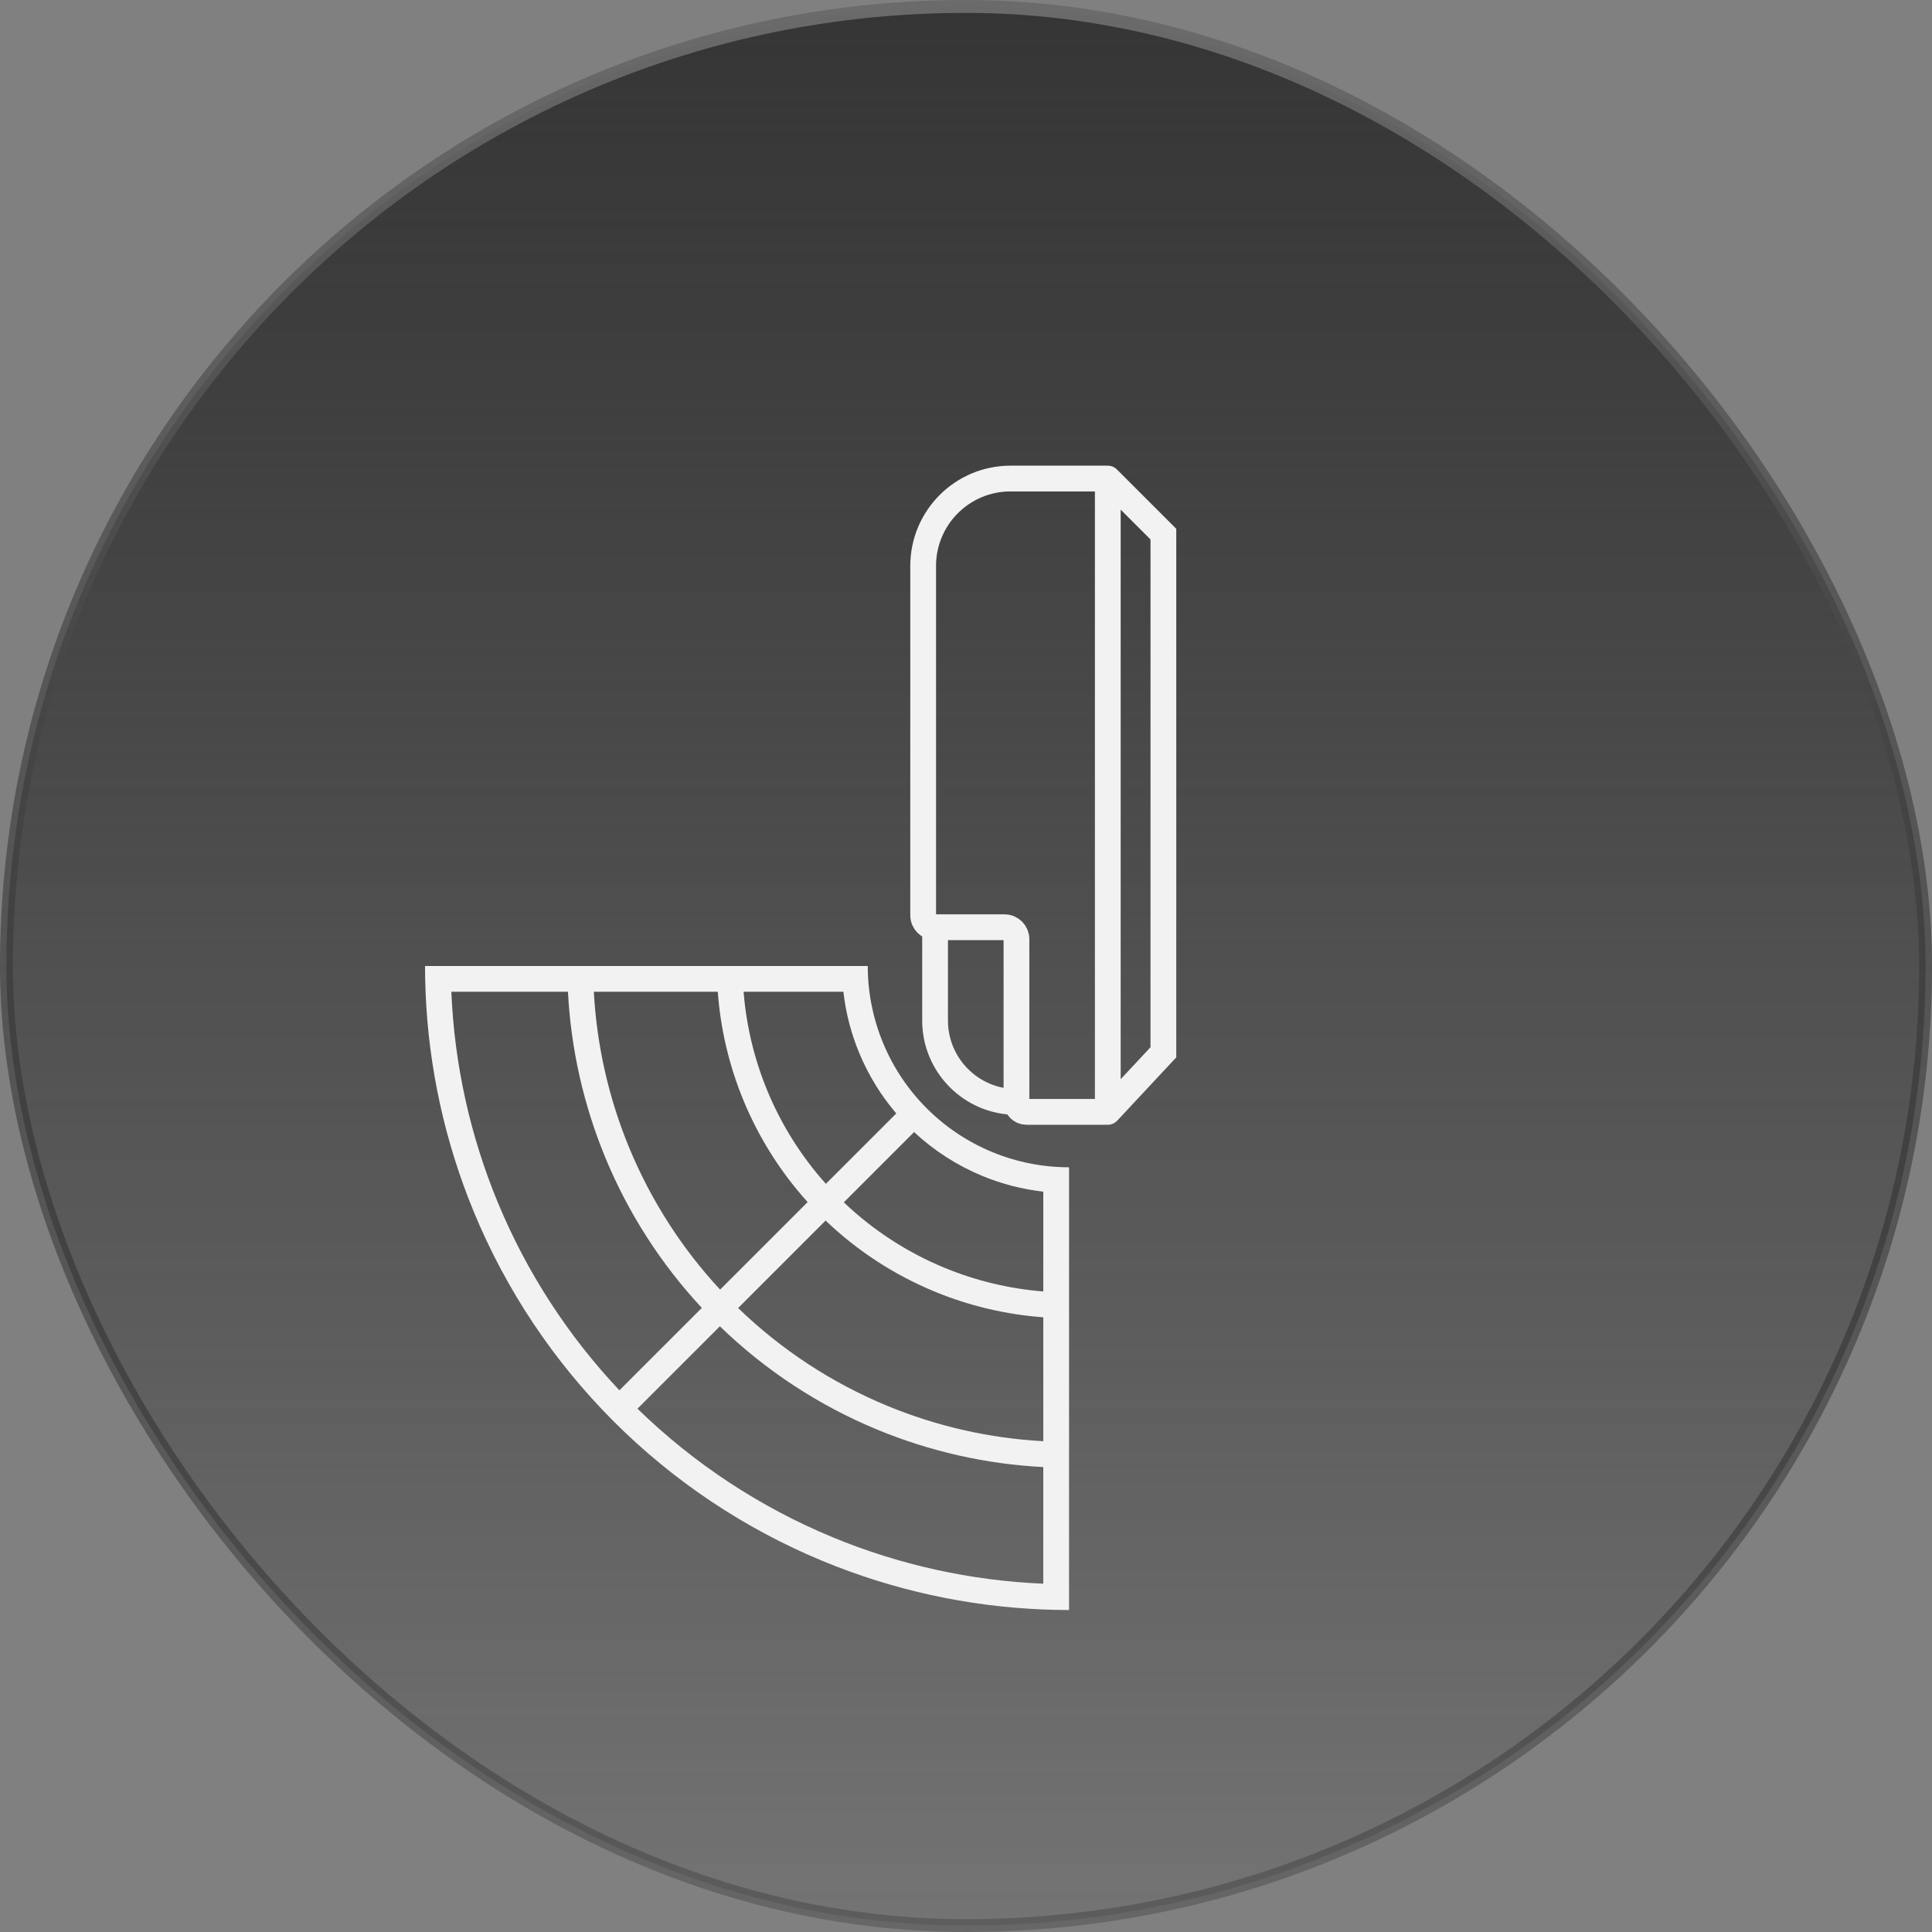
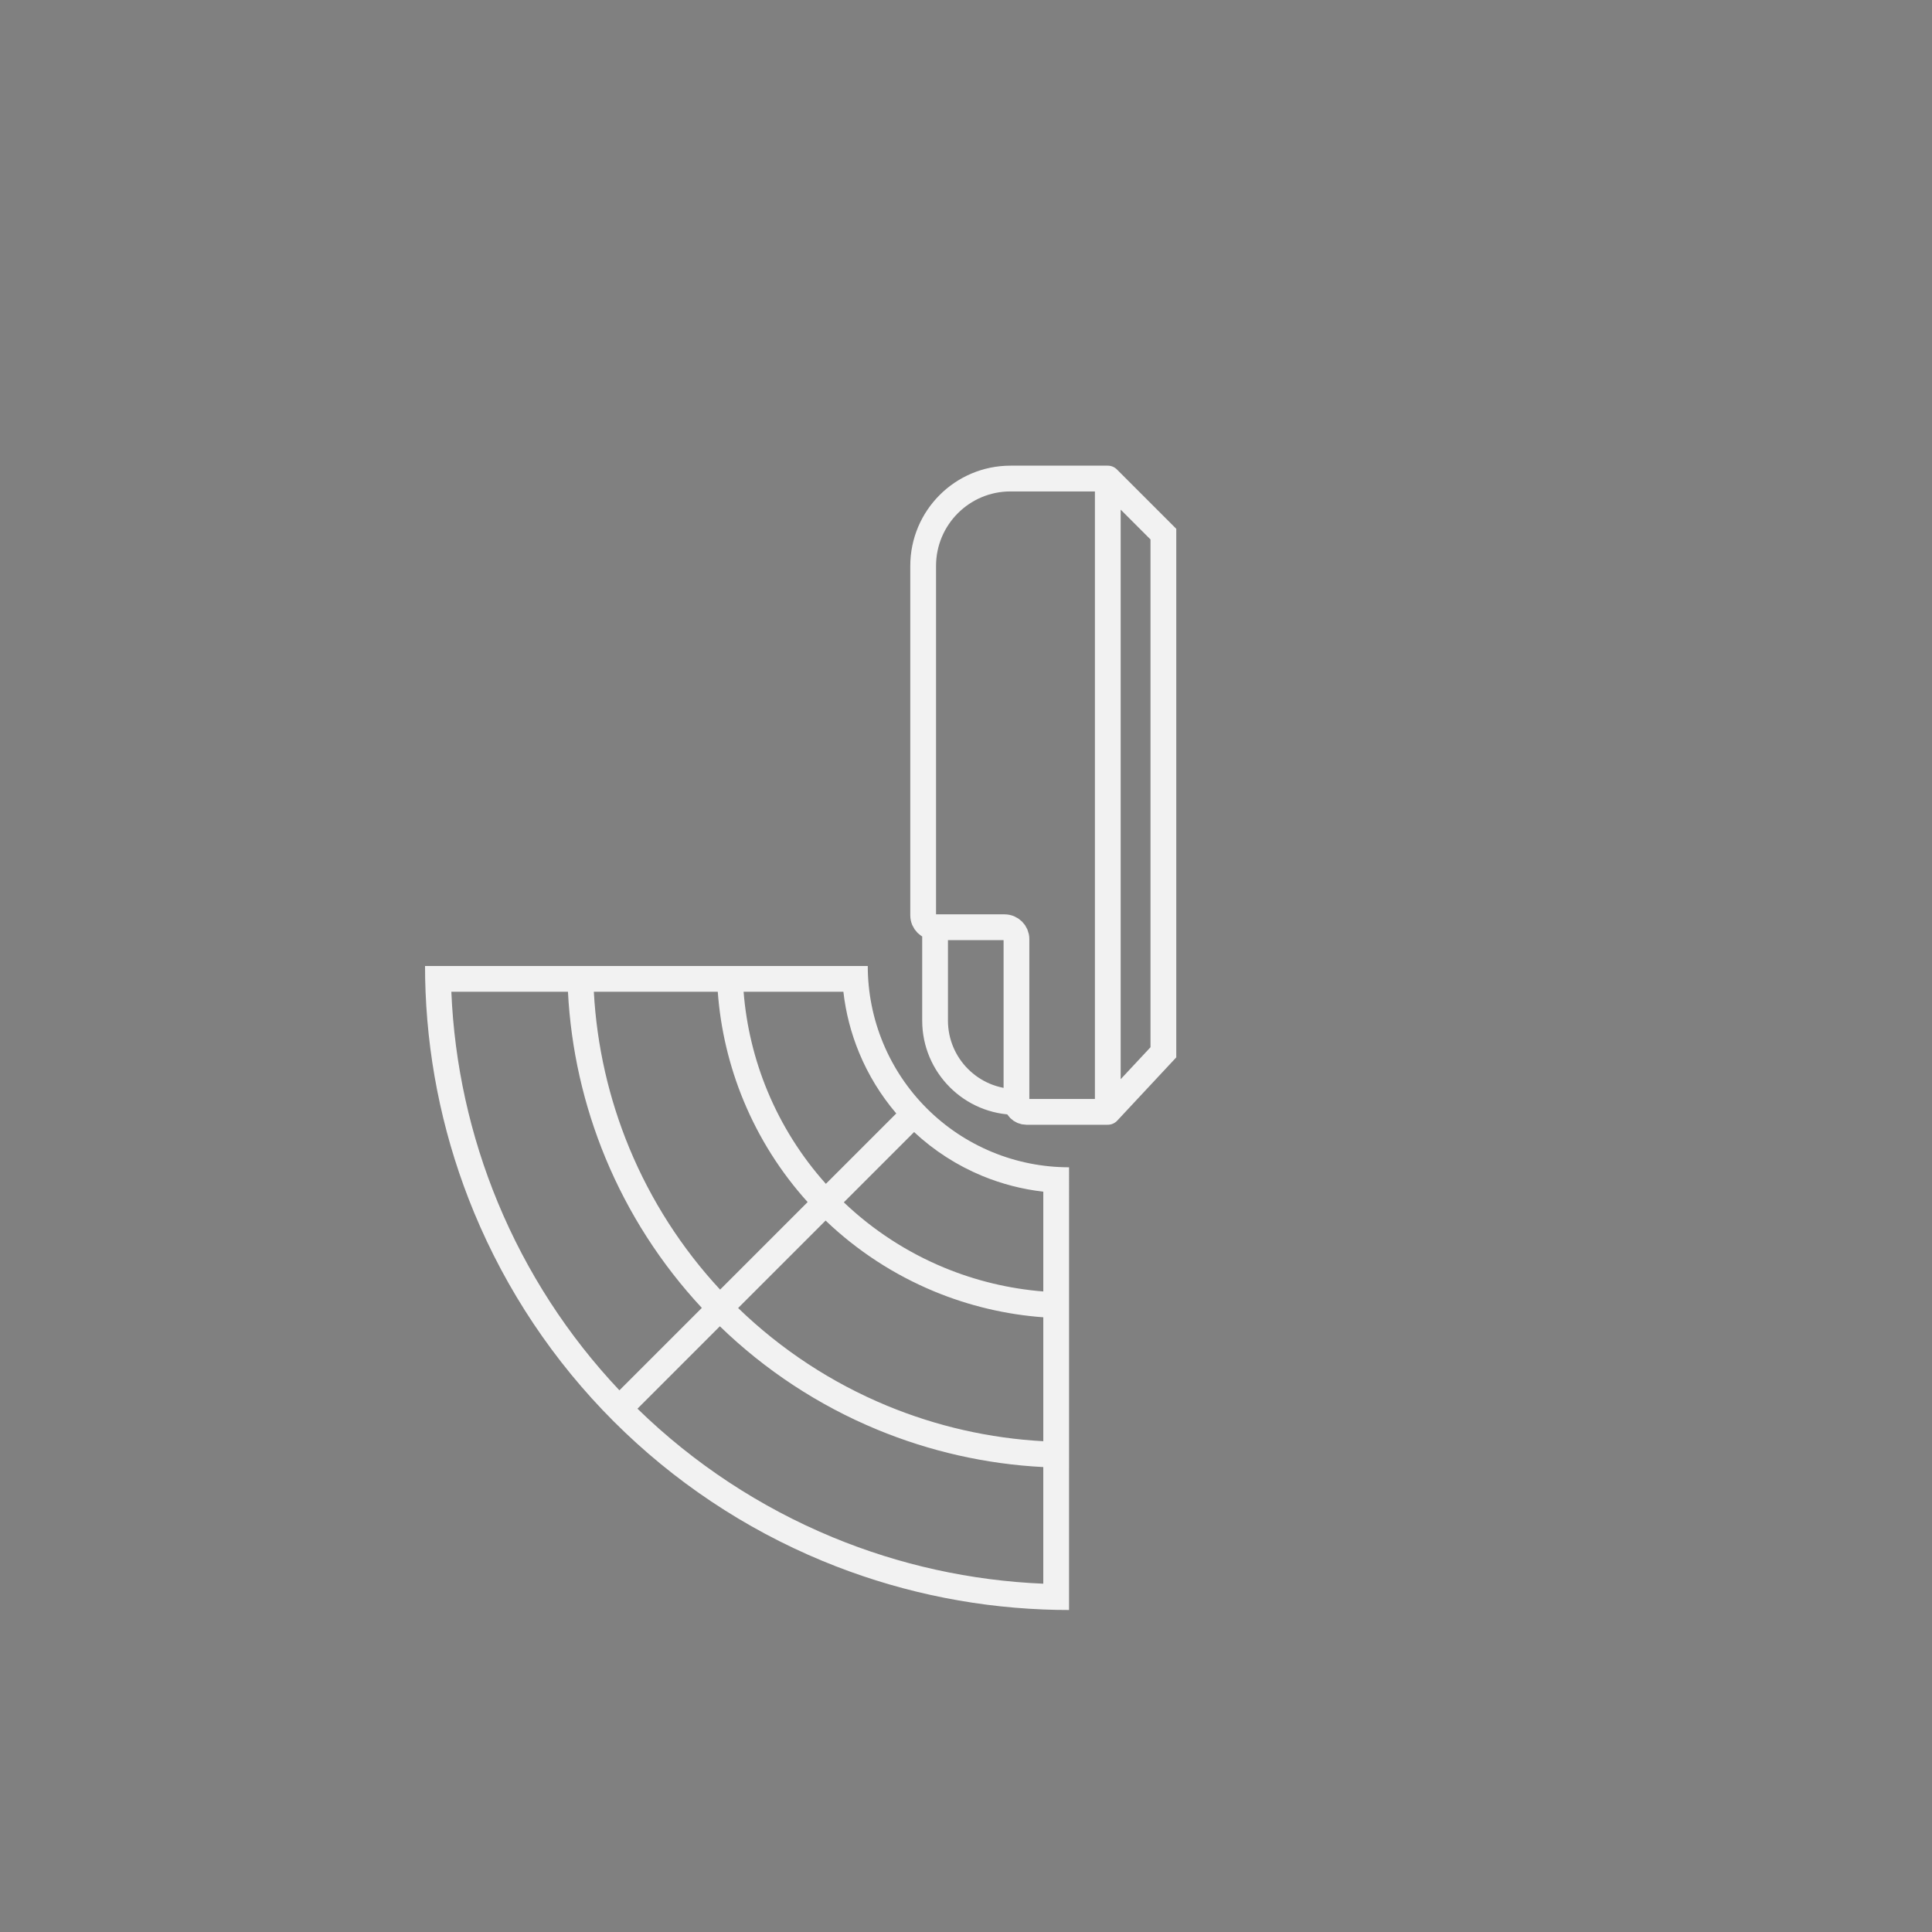
<svg xmlns="http://www.w3.org/2000/svg" width="150" height="150" viewBox="0 0 150 150" fill="none">
  <rect x="0" y="0" width="150" height="150" fill="#808080" stroke="none" />
-   <rect x="0.5" y="0.5" width="149" height="149" rx="74.5" fill="url(#paint0_linear_1_19367)" />
-   <rect x="0.5" y="0.5" width="149" height="149" rx="74.5" stroke="url(#paint1_linear_1_19367)" />
-   <path d="M86.009 37.154H78.456C74.71 37.154 71.674 40.191 71.674 43.937V71.066C71.674 71.576 72.088 71.99 72.599 71.99V71.99M86.009 37.154V86.326M86.009 37.154L90.325 41.47V81.701L86.009 86.326M86.009 86.326H79.689C79.264 86.326 78.918 85.981 78.918 85.555V85.555M72.599 71.99H77.994C78.504 71.99 78.918 72.404 78.918 72.915V85.555M72.599 71.99V79.235C72.599 82.725 75.428 85.555 78.918 85.555V85.555" stroke="#F2F2F2" stroke-width="2" stroke-linecap="round" />
+   <path d="M86.009 37.154H78.456C74.71 37.154 71.674 40.191 71.674 43.937V71.066C71.674 71.576 72.088 71.99 72.599 71.99V71.99M86.009 37.154V86.326M86.009 37.154L90.325 41.47V81.701L86.009 86.326M86.009 86.326H79.689C79.264 86.326 78.918 85.981 78.918 85.555M72.599 71.99H77.994C78.504 71.99 78.918 72.404 78.918 72.915V85.555M72.599 71.99V79.235C72.599 82.725 75.428 85.555 78.918 85.555V85.555" stroke="#F2F2F2" stroke-width="2" stroke-linecap="round" />
  <path fill-rule="evenodd" clip-rule="evenodd" d="M33.04 76.999C33.013 76.334 33 75.667 33 74.999H46.045L46.051 75L67.358 74.999L67.373 75C67.373 77.052 67.777 79.084 68.563 80.98C69.348 82.876 70.499 84.599 71.951 86.051C73.402 87.502 75.125 88.653 77.021 89.439C78.917 90.224 80.949 90.628 83.002 90.628L83.001 113.95L83 113.955L83 125C82.332 125 81.666 124.986 81 124.959C75.117 124.724 69.316 123.451 63.866 121.193C57.8 118.681 52.288 114.998 47.645 110.355C43.002 105.712 39.319 100.2 36.806 94.134C34.549 88.684 33.276 82.883 33.04 76.999ZM35.042 76.999C35.276 82.62 36.497 88.161 38.654 93.368C40.889 98.764 44.088 103.702 48.091 107.944L54.49 101.545C51.325 98.146 48.79 94.205 47.01 89.907C45.308 85.798 44.324 81.432 44.096 76.999L35.042 76.999ZM55.89 102.973L49.493 109.37C53.858 113.625 58.996 117.011 64.631 119.346C69.838 121.503 75.379 122.723 81 122.958L81 113.903C76.568 113.675 72.202 112.691 68.093 110.989C63.554 109.11 59.414 106.389 55.89 102.973ZM57.308 101.555L64.099 94.764C66.545 97.103 69.406 98.969 72.536 100.266C75.236 101.384 78.094 102.061 81.001 102.274V111.896C76.832 111.67 72.727 110.739 68.861 109.137C64.566 107.358 60.646 104.785 57.308 101.555ZM62.705 93.329L55.909 100.126C52.929 96.914 50.543 93.194 48.863 89.14C47.262 85.274 46.331 81.168 46.105 77L55.727 77C55.94 79.906 56.617 82.765 57.735 85.465C58.932 88.354 60.614 91.014 62.705 93.329ZM65.514 93.349C67.774 95.503 70.414 97.222 73.301 98.418C75.759 99.436 78.357 100.059 81.001 100.269V92.521C79.372 92.335 77.773 91.922 76.252 91.293C74.301 90.484 72.512 89.332 70.97 87.893L65.514 93.349ZM69.587 86.448L64.121 91.913C62.215 89.785 60.679 87.346 59.583 84.7C58.565 82.242 57.942 79.643 57.733 77L65.48 77C65.665 78.629 66.078 80.227 66.708 81.748C67.416 83.459 68.389 85.044 69.587 86.448Z" fill="#F2F2F2" />
  <defs>
    <linearGradient id="paint0_linear_1_19367" x1="75" y1="0" x2="75" y2="150" gradientUnits="userSpaceOnUse">
      <stop stop-color="#353535" />
      <stop offset="1" stop-color="#202020" stop-opacity="0.12" />
    </linearGradient>
    <linearGradient id="paint1_linear_1_19367" x1="75" y1="0" x2="75" y2="150" gradientUnits="userSpaceOnUse">
      <stop stop-color="#6B6B6B" />
      <stop offset="1" stop-color="#040404" stop-opacity="0.2" />
    </linearGradient>
  </defs>
</svg>